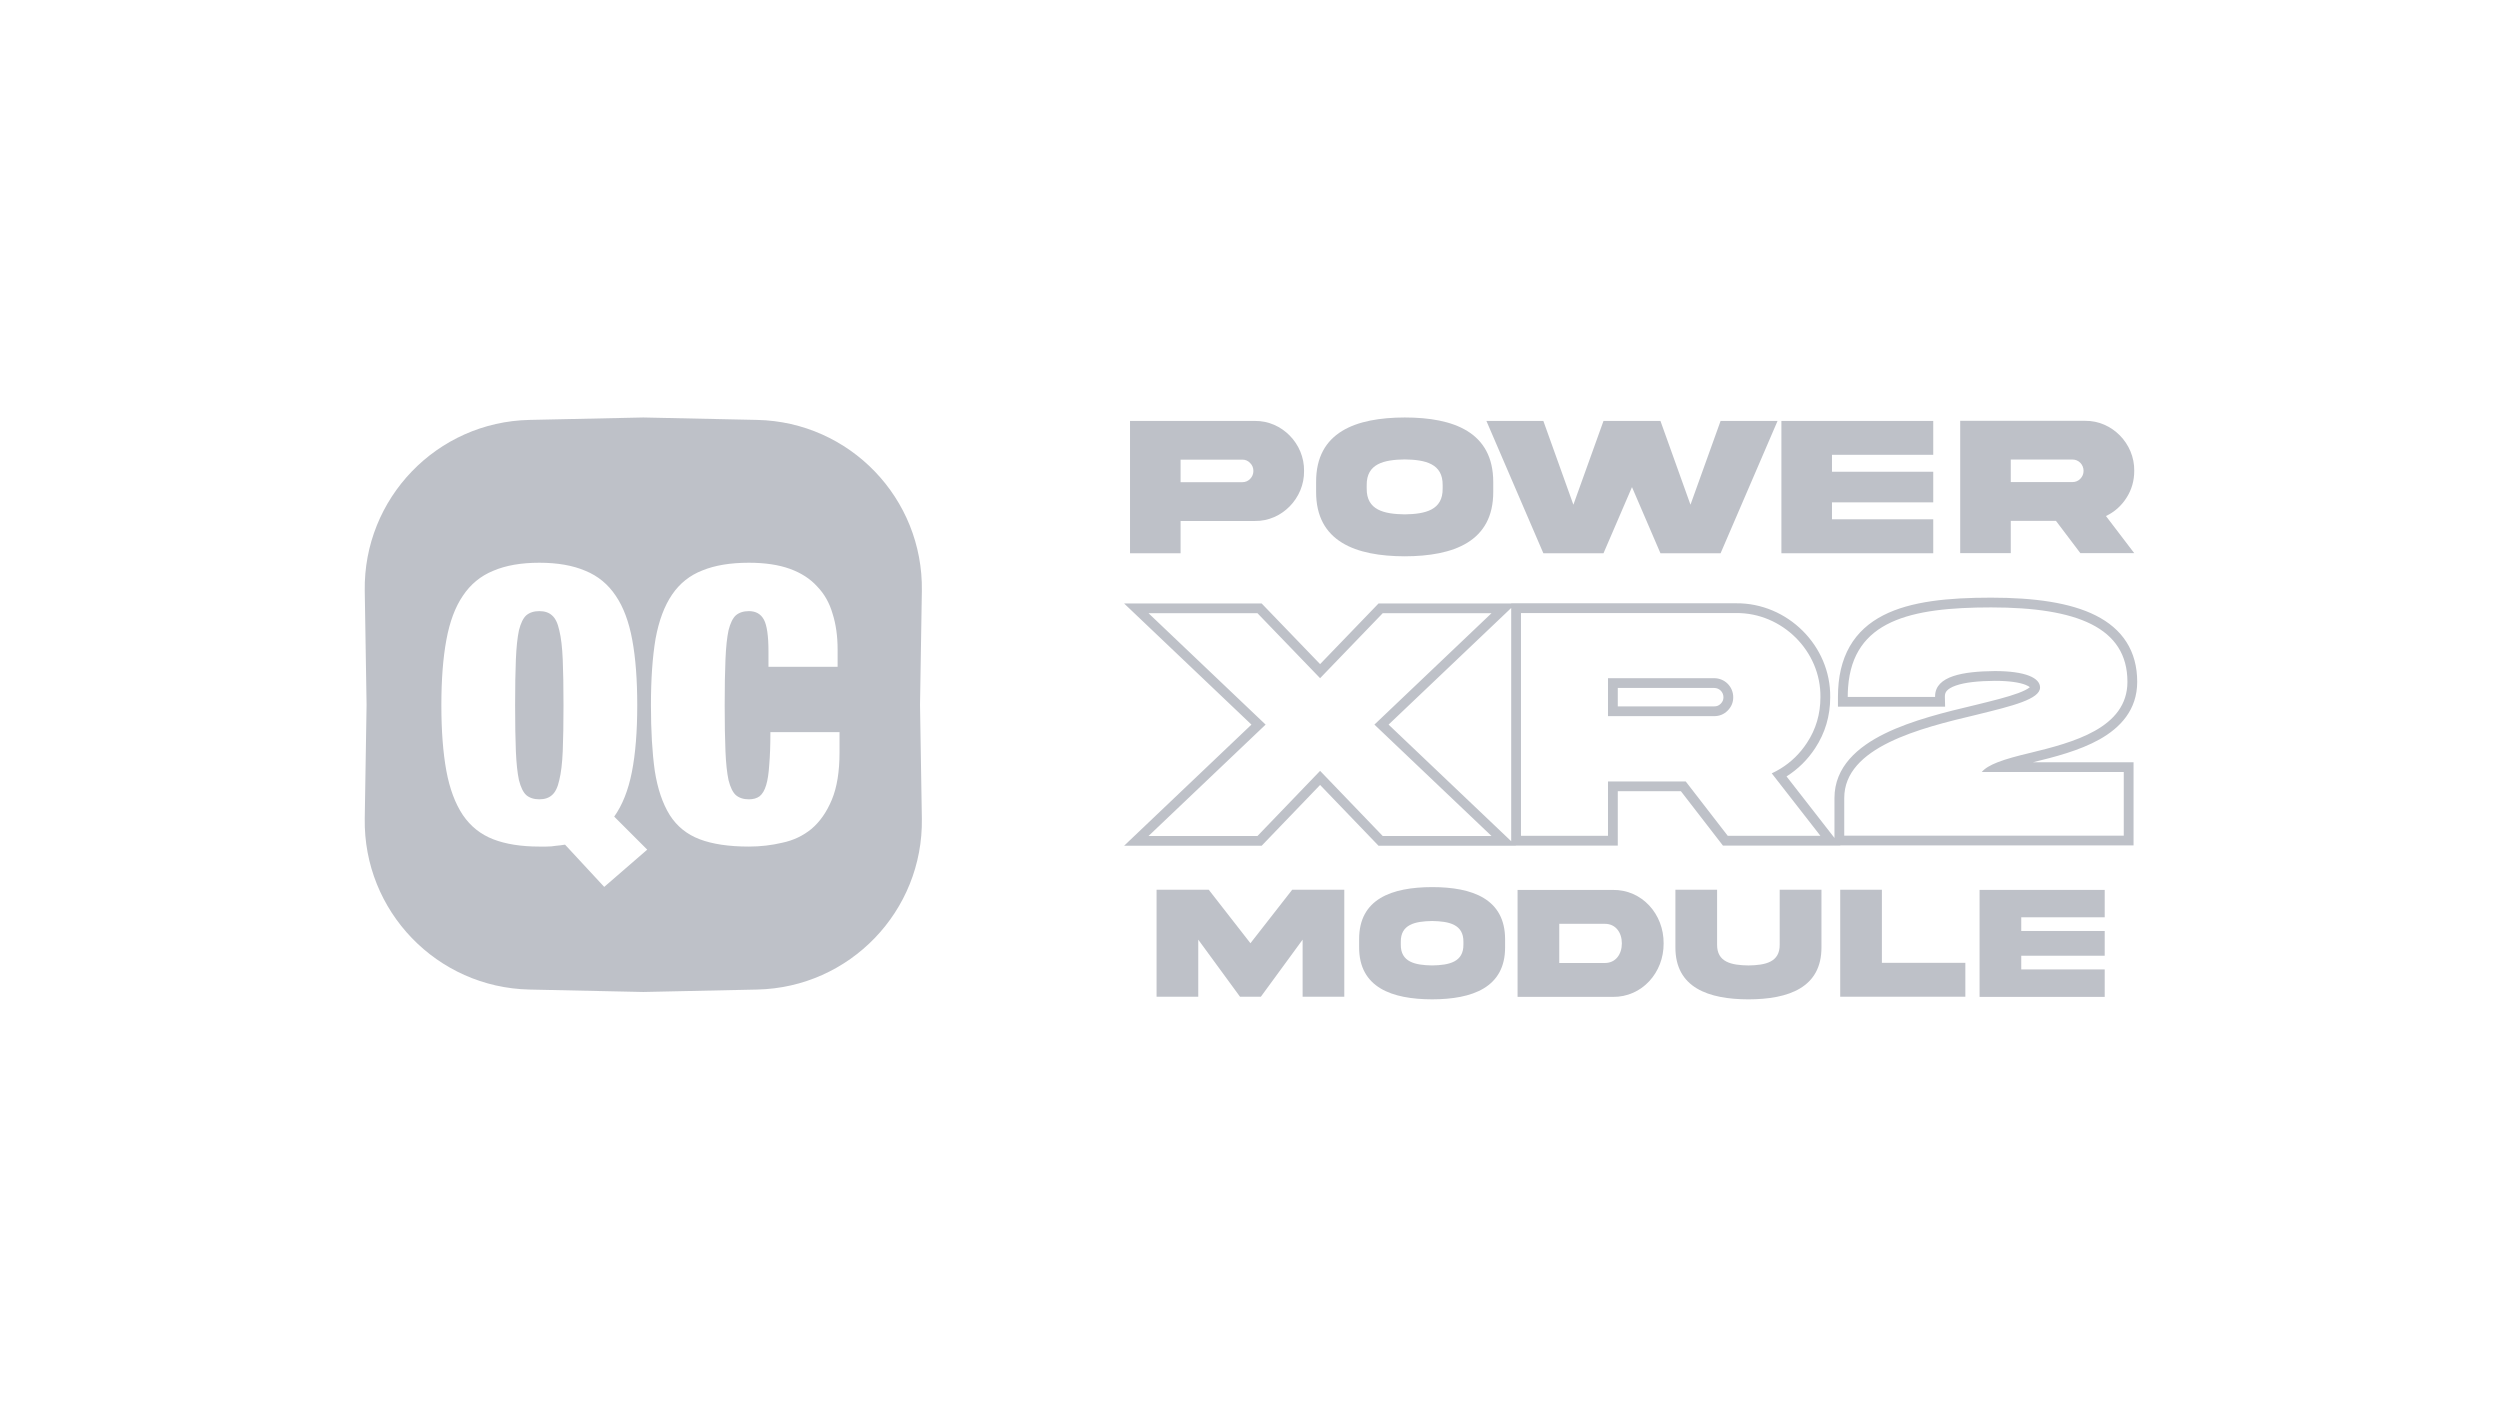
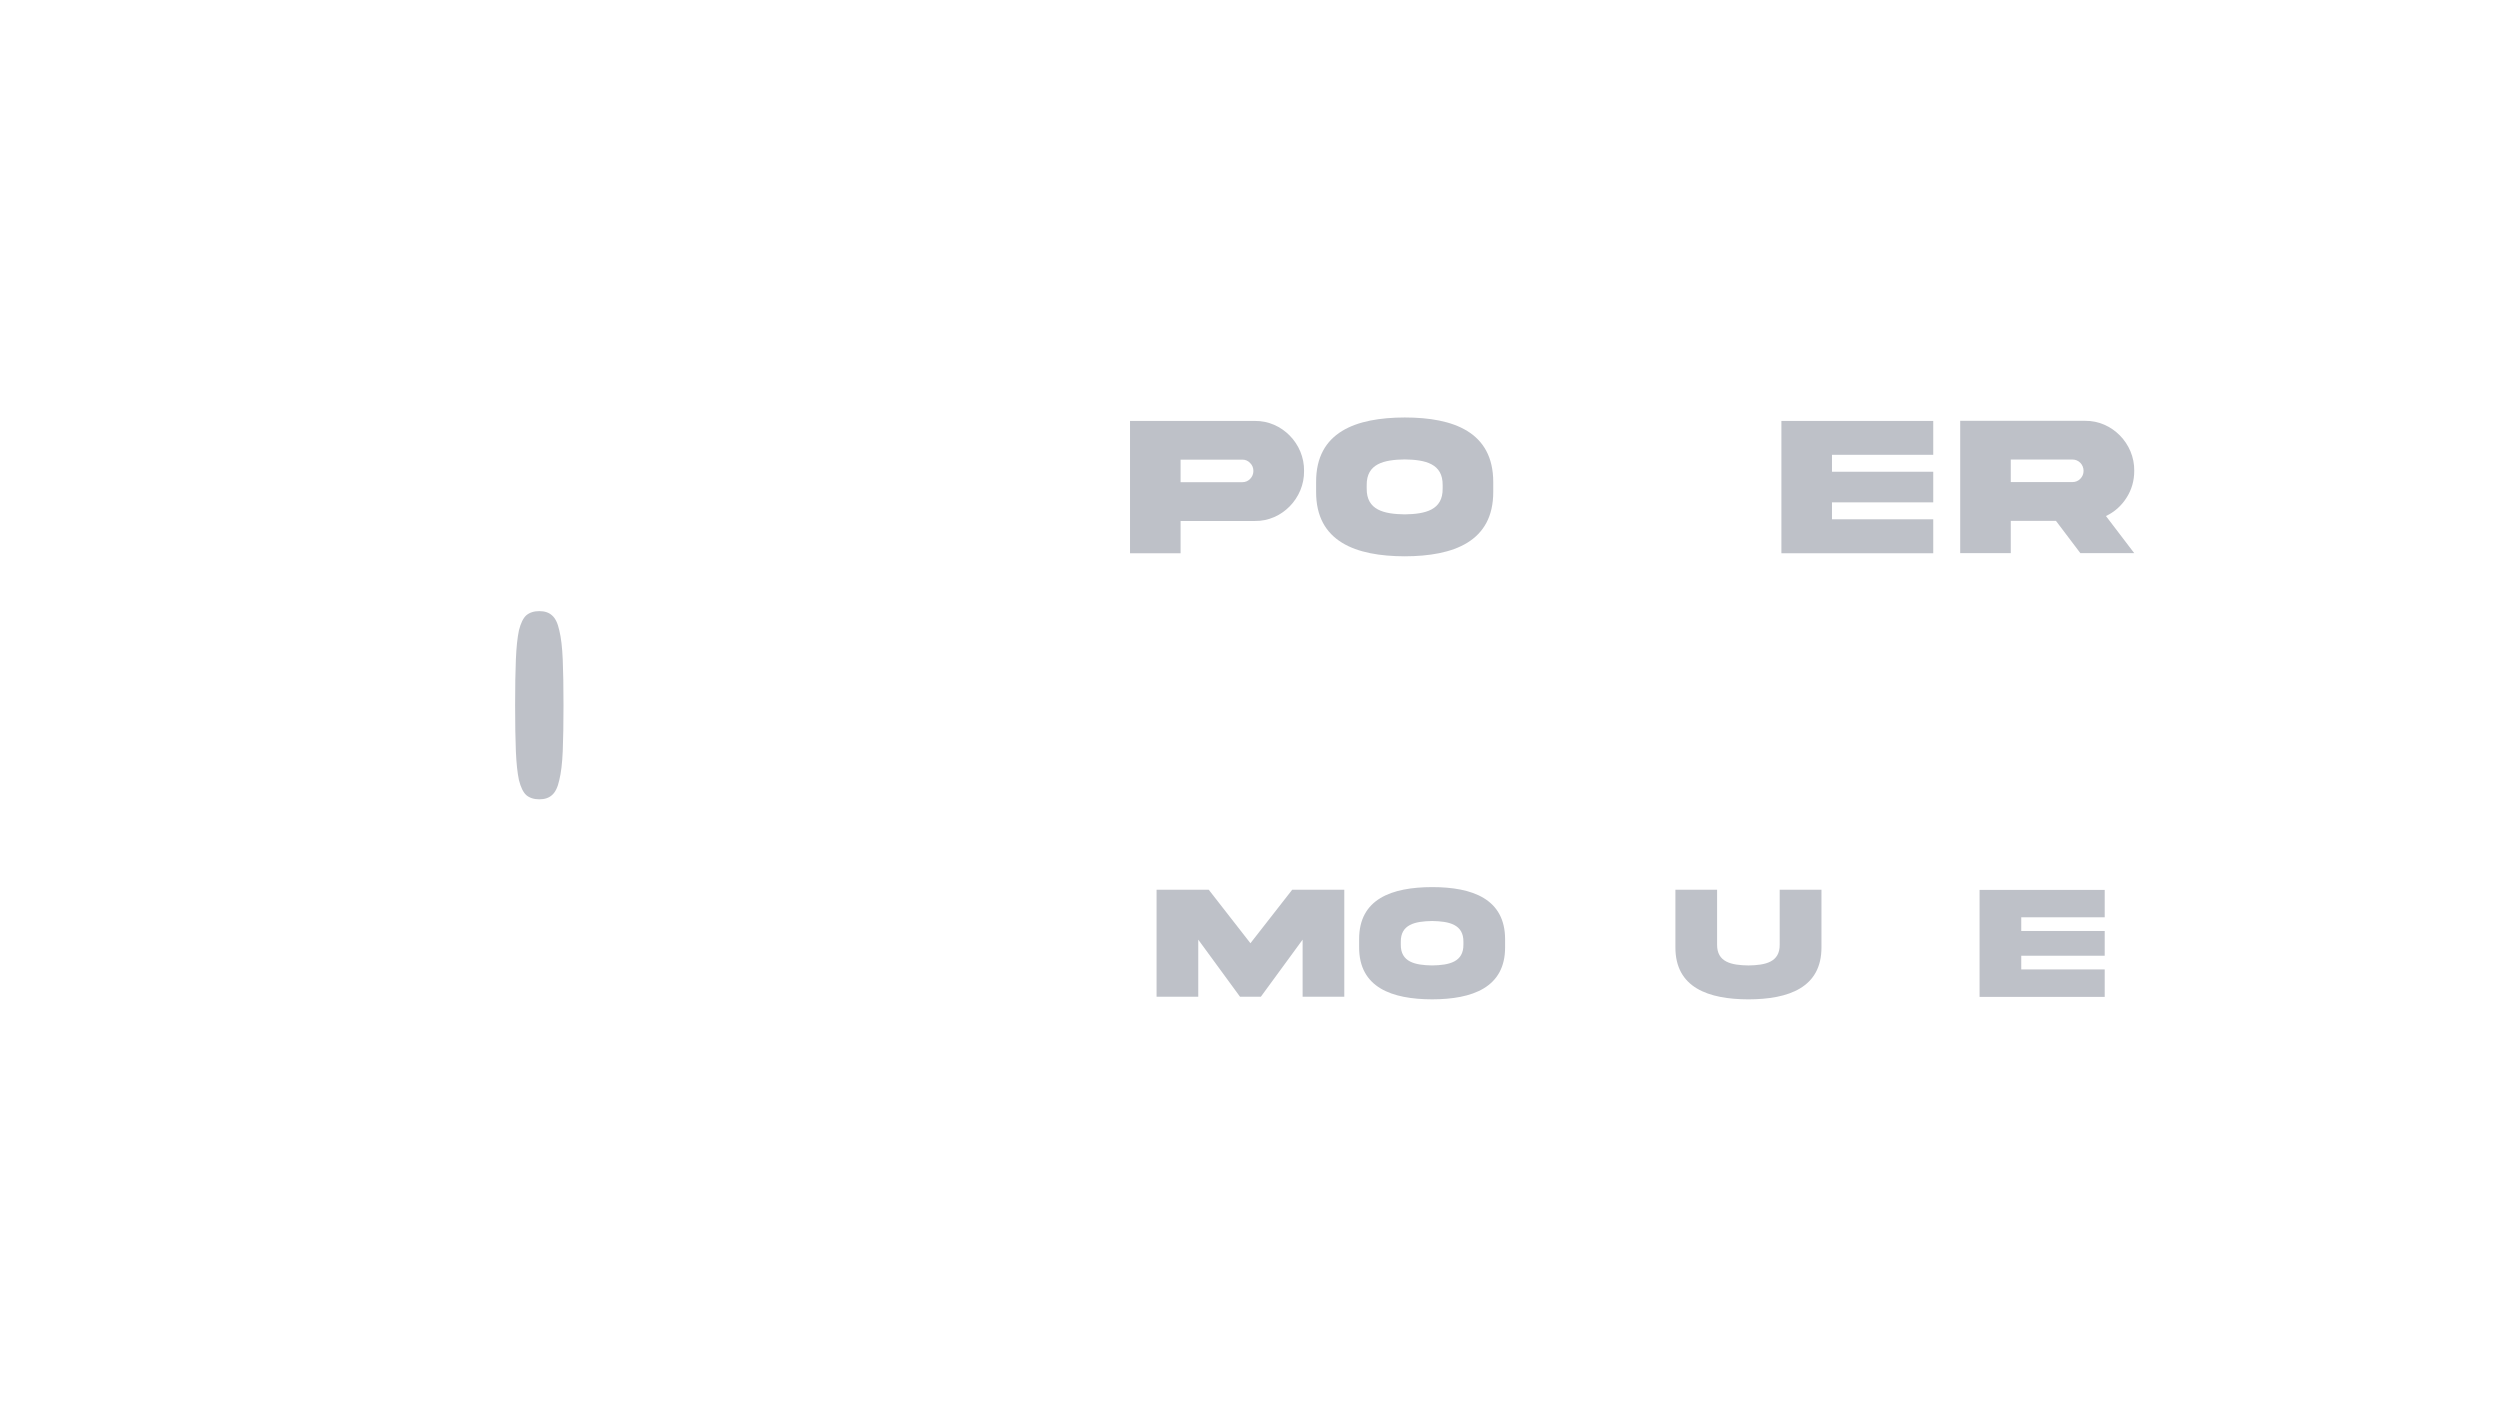
<svg xmlns="http://www.w3.org/2000/svg" width="178" height="101" viewBox="0 0 178 101" fill="none">
  <path d="M36.73 46.957C36.694 47.814 36.676 48.899 36.676 50.212C36.676 51.524 36.694 52.618 36.73 53.493C36.767 54.35 36.84 55.034 36.949 55.544C37.077 56.054 37.25 56.41 37.469 56.611C37.706 56.811 38.016 56.911 38.399 56.911C38.781 56.911 39.082 56.811 39.301 56.611C39.538 56.41 39.711 56.054 39.821 55.544C39.948 55.034 40.03 54.35 40.067 53.493C40.103 52.618 40.121 51.524 40.121 50.212C40.121 48.899 40.103 47.814 40.067 46.957C40.03 46.082 39.948 45.389 39.821 44.879C39.711 44.369 39.538 44.013 39.301 43.813C39.082 43.612 38.781 43.512 38.399 43.512C38.016 43.512 37.706 43.612 37.469 43.813C37.25 44.013 37.077 44.369 36.949 44.879C36.84 45.389 36.767 46.082 36.73 46.957Z" fill="#BEC1C8" />
-   <path fill-rule="evenodd" clip-rule="evenodd" d="M37.7 29.898C31.106 30.039 25.864 35.48 25.97 42.075L26.1 50.177L25.97 58.279C25.864 64.874 31.106 70.315 37.7 70.456L45.803 70.629L53.907 70.456C60.501 70.315 65.742 64.874 65.636 58.279L65.506 50.177L65.636 42.075C65.742 35.48 60.501 30.039 53.907 29.898L45.803 29.725L37.7 29.898ZM46.083 60.494L43.02 63.147L40.231 60.139C40.012 60.175 39.793 60.203 39.575 60.221C39.374 60.257 39.146 60.276 38.891 60.276H38.399C37.104 60.276 36.011 60.102 35.117 59.756C34.224 59.41 33.504 58.835 32.957 58.033C32.41 57.213 32.018 56.165 31.781 54.889C31.544 53.594 31.425 52.035 31.425 50.212C31.425 48.389 31.544 46.84 31.781 45.563C32.018 44.269 32.41 43.221 32.957 42.419C33.504 41.598 34.224 41.006 35.117 40.641C36.011 40.258 37.104 40.067 38.399 40.067C39.693 40.067 40.787 40.258 41.68 40.641C42.574 41.006 43.294 41.598 43.841 42.419C44.388 43.221 44.78 44.269 45.017 45.563C45.254 46.84 45.372 48.389 45.372 50.212C45.372 52.09 45.245 53.676 44.989 54.971C44.734 56.265 44.315 57.322 43.731 58.143L46.083 60.494ZM54.715 47.478V46.384C54.715 45.272 54.606 44.515 54.387 44.114C54.168 43.713 53.813 43.512 53.321 43.512C52.938 43.512 52.628 43.613 52.391 43.813C52.172 44.014 51.999 44.369 51.871 44.88C51.762 45.39 51.689 46.083 51.653 46.958C51.616 47.815 51.598 48.9 51.598 50.212C51.598 51.525 51.616 52.619 51.653 53.494C51.689 54.351 51.762 55.034 51.871 55.545C51.999 56.055 52.172 56.411 52.391 56.611C52.628 56.812 52.938 56.912 53.321 56.912C53.63 56.912 53.886 56.839 54.086 56.693C54.287 56.529 54.442 56.265 54.551 55.9C54.661 55.536 54.733 55.053 54.77 54.451C54.825 53.831 54.852 53.056 54.852 52.127H59.774V53.576C59.774 54.943 59.592 56.064 59.227 56.939C58.863 57.815 58.38 58.507 57.778 59.018C57.176 59.51 56.484 59.838 55.7 60.002C54.934 60.184 54.141 60.276 53.321 60.276C51.899 60.276 50.732 60.102 49.82 59.756C48.909 59.41 48.198 58.835 47.687 58.033C47.177 57.213 46.821 56.165 46.621 54.889C46.438 53.594 46.347 52.035 46.347 50.212C46.347 48.353 46.457 46.776 46.675 45.481C46.913 44.187 47.304 43.139 47.851 42.337C48.398 41.534 49.118 40.96 50.012 40.614C50.905 40.249 52.008 40.067 53.321 40.067C54.469 40.067 55.444 40.213 56.247 40.504C57.049 40.796 57.696 41.215 58.188 41.762C58.699 42.291 59.063 42.938 59.282 43.704C59.519 44.451 59.638 45.299 59.638 46.247V47.478H54.715Z" fill="#BEC1C8" />
-   <path fill-rule="evenodd" clip-rule="evenodd" d="M89.532 43.661L93.991 48.287L98.449 43.661H106.195L97.858 51.592L106.195 59.523H98.449L93.991 54.885L89.532 59.523H81.775L90.112 51.592L81.775 43.661H89.532ZM89.103 51.592L80.035 42.966H89.829L93.991 47.285L98.153 42.966H107.597V42.954H123.603C127.263 42.917 130.361 45.977 130.311 49.65C130.31 50.97 129.953 52.188 129.238 53.272C128.7 54.092 128.018 54.767 127.201 55.28L130.614 59.662V56.82C130.614 54.594 132.278 53.174 134.192 52.233C136.125 51.282 138.564 50.689 140.595 50.208C140.596 50.208 140.597 50.208 140.598 50.208L140.621 50.202C141.873 49.894 142.939 49.632 143.698 49.349C144.082 49.206 144.334 49.076 144.478 48.966C144.496 48.952 144.511 48.939 144.524 48.929C144.48 48.888 144.39 48.828 144.213 48.758C143.8 48.597 143.095 48.475 142.027 48.475C140.886 48.486 139.916 48.579 139.254 48.812C138.928 48.926 138.731 49.056 138.62 49.179C138.526 49.284 138.47 49.409 138.475 49.604L138.492 50.316H130.862V49.621C130.862 48.194 131.142 47.002 131.702 46.024C132.265 45.042 133.085 44.326 134.085 43.812C136.047 42.803 138.75 42.553 141.764 42.553C144.85 42.553 147.412 42.909 149.226 43.826C150.144 44.29 150.89 44.908 151.403 45.713C151.917 46.519 152.169 47.468 152.169 48.547C152.169 50.544 150.964 51.816 149.487 52.645C148.053 53.45 146.248 53.907 144.749 54.272H151.909V60.194H131.028L131.037 60.206H122.673L119.681 56.335H115.186V60.206H107.922L107.935 60.218H98.152L93.991 55.889L89.829 60.218H80.035L89.103 51.592ZM107.597 59.896V43.288L98.867 51.592L107.597 59.896ZM120.024 55.64L123.016 59.511H129.614L126.149 55.062C126.366 54.961 126.573 54.85 126.772 54.728C127.53 54.264 128.16 53.648 128.656 52.89C129.295 51.922 129.614 50.837 129.614 49.645C129.662 46.363 126.883 43.614 123.607 43.649H108.293V59.511H114.489V55.64H120.024ZM141.102 54.967C141.319 54.702 141.712 54.476 142.234 54.272C142.849 54.032 143.641 53.821 144.531 53.61C147.582 52.867 151.473 51.852 151.473 48.547C151.473 44.676 147.878 43.248 141.764 43.248C136.015 43.248 131.938 44.184 131.584 48.926C131.567 49.149 131.558 49.381 131.558 49.621H137.779C137.778 49.595 137.778 49.569 137.779 49.544C137.813 48.134 139.759 47.803 142.024 47.78C144.235 47.78 145.252 48.275 145.252 48.948C145.252 49.779 143.29 50.261 140.826 50.867L140.759 50.884C136.667 51.852 131.31 53.197 131.31 56.82V59.499H151.212V54.967H141.102ZM144.563 48.982C144.562 48.982 144.559 48.978 144.557 48.967C144.563 48.977 144.564 48.982 144.563 48.982ZM122.71 49.645C122.71 49.273 122.418 48.982 122.046 48.982H115.186V50.295H122.046C122.246 50.295 122.386 50.234 122.511 50.109C122.654 49.967 122.71 49.824 122.71 49.645ZM123.406 49.645C123.406 48.889 122.803 48.287 122.046 48.287H114.489V50.99H122.046C122.424 50.99 122.744 50.86 123.004 50.6C123.276 50.329 123.406 50.01 123.406 49.645Z" fill="#BEC1C8" />
  <path d="M82.348 70.967H85.316V66.903L88.289 70.967H89.773L92.746 66.903V70.967H95.714V63.35H92.004L89.031 67.158L86.063 63.35H82.348V70.967Z" fill="#BEC1C8" />
  <path d="M101.969 63.162C99.103 63.168 96.758 63.995 96.77 66.88V67.436C96.758 70.315 99.103 71.148 101.969 71.153C104.829 71.148 107.174 70.315 107.163 67.436V66.88C107.163 64.001 104.835 63.162 101.969 63.162ZM104.195 67.249C104.212 68.495 103.181 68.722 101.969 68.739C100.751 68.722 99.72 68.495 99.737 67.249V67.061C99.72 65.82 100.751 65.594 101.969 65.576C103.181 65.594 104.212 65.82 104.195 67.061V67.249Z" fill="#BEC1C8" />
-   <path d="M115.476 67.17C115.476 67.936 115.04 68.565 114.27 68.565H111.019V65.776H114.27C115.04 65.776 115.476 66.4 115.476 67.17ZM108.051 63.362V70.979H114.825C116.915 71.007 118.467 69.239 118.45 67.17C118.467 65.09 116.915 63.333 114.825 63.362H108.051Z" fill="#BEC1C8" />
  <path d="M126.714 67.255C126.731 68.507 125.701 68.723 124.488 68.74C123.271 68.723 122.246 68.507 122.257 67.255V63.35H119.289V67.442C119.278 70.321 121.634 71.148 124.488 71.154C127.343 71.148 129.699 70.321 129.688 67.442V63.35H126.714V67.255Z" fill="#BEC1C8" />
-   <path d="M131.023 63.35V70.967H139.933V68.553H133.991V63.35H131.023Z" fill="#BEC1C8" />
  <path d="M140.945 70.979H149.855V69.023H143.913V68.048H149.855V66.286H143.913V65.311H149.855V63.361H140.945V70.979Z" fill="#BEC1C8" />
  <path d="M84.058 34.331V32.726H88.457C88.671 32.726 88.856 32.803 89.007 32.964C89.165 33.118 89.241 33.308 89.241 33.532C89.241 33.749 89.165 33.938 89.007 34.1C88.856 34.254 88.671 34.331 88.457 34.331H84.058ZM80.457 29.971V39.392H84.058V37.093H89.358C91.262 37.121 92.877 35.474 92.849 33.532C92.877 31.583 91.262 29.95 89.358 29.971H80.457Z" fill="#BEC1C8" />
  <path d="M100.017 29.725C96.539 29.732 93.693 30.755 93.707 34.323V35.01C93.693 38.571 96.539 39.602 100.017 39.609C103.487 39.602 106.333 38.571 106.319 35.01V34.323C106.319 30.762 103.494 29.725 100.017 29.725ZM102.717 34.779C102.738 36.321 101.487 36.601 100.017 36.623C98.539 36.601 97.288 36.321 97.309 34.779V34.547C97.288 33.012 98.539 32.732 100.017 32.711C101.487 32.732 102.738 33.012 102.717 34.547V34.779Z" fill="#BEC1C8" />
-   <path d="M120.362 35.936L118.224 29.971H114.169L112.025 35.936L109.887 29.971H105.832L109.887 39.392H114.169L116.197 34.681L118.224 39.392H122.506L126.562 29.971H122.506L120.362 35.936Z" fill="#BEC1C8" />
  <path d="M126.836 39.392H137.647V36.974H130.437V35.768H137.647V33.588H130.437V32.382H137.647V29.971H126.836V39.392Z" fill="#BEC1C8" />
  <path d="M139.566 29.963V39.385H143.167V37.085H146.384L148.123 39.385H151.958L149.944 36.742C150.549 36.454 151.037 36.02 151.401 35.452C151.773 34.877 151.958 34.232 151.958 33.524C151.986 31.575 150.37 29.942 148.467 29.963H139.566ZM147.559 32.718C147.999 32.718 148.35 33.076 148.35 33.524C148.35 33.742 148.274 33.931 148.116 34.092C147.965 34.246 147.779 34.323 147.559 34.323H143.167V32.718H147.559Z" fill="#BEC1C8" />
</svg>